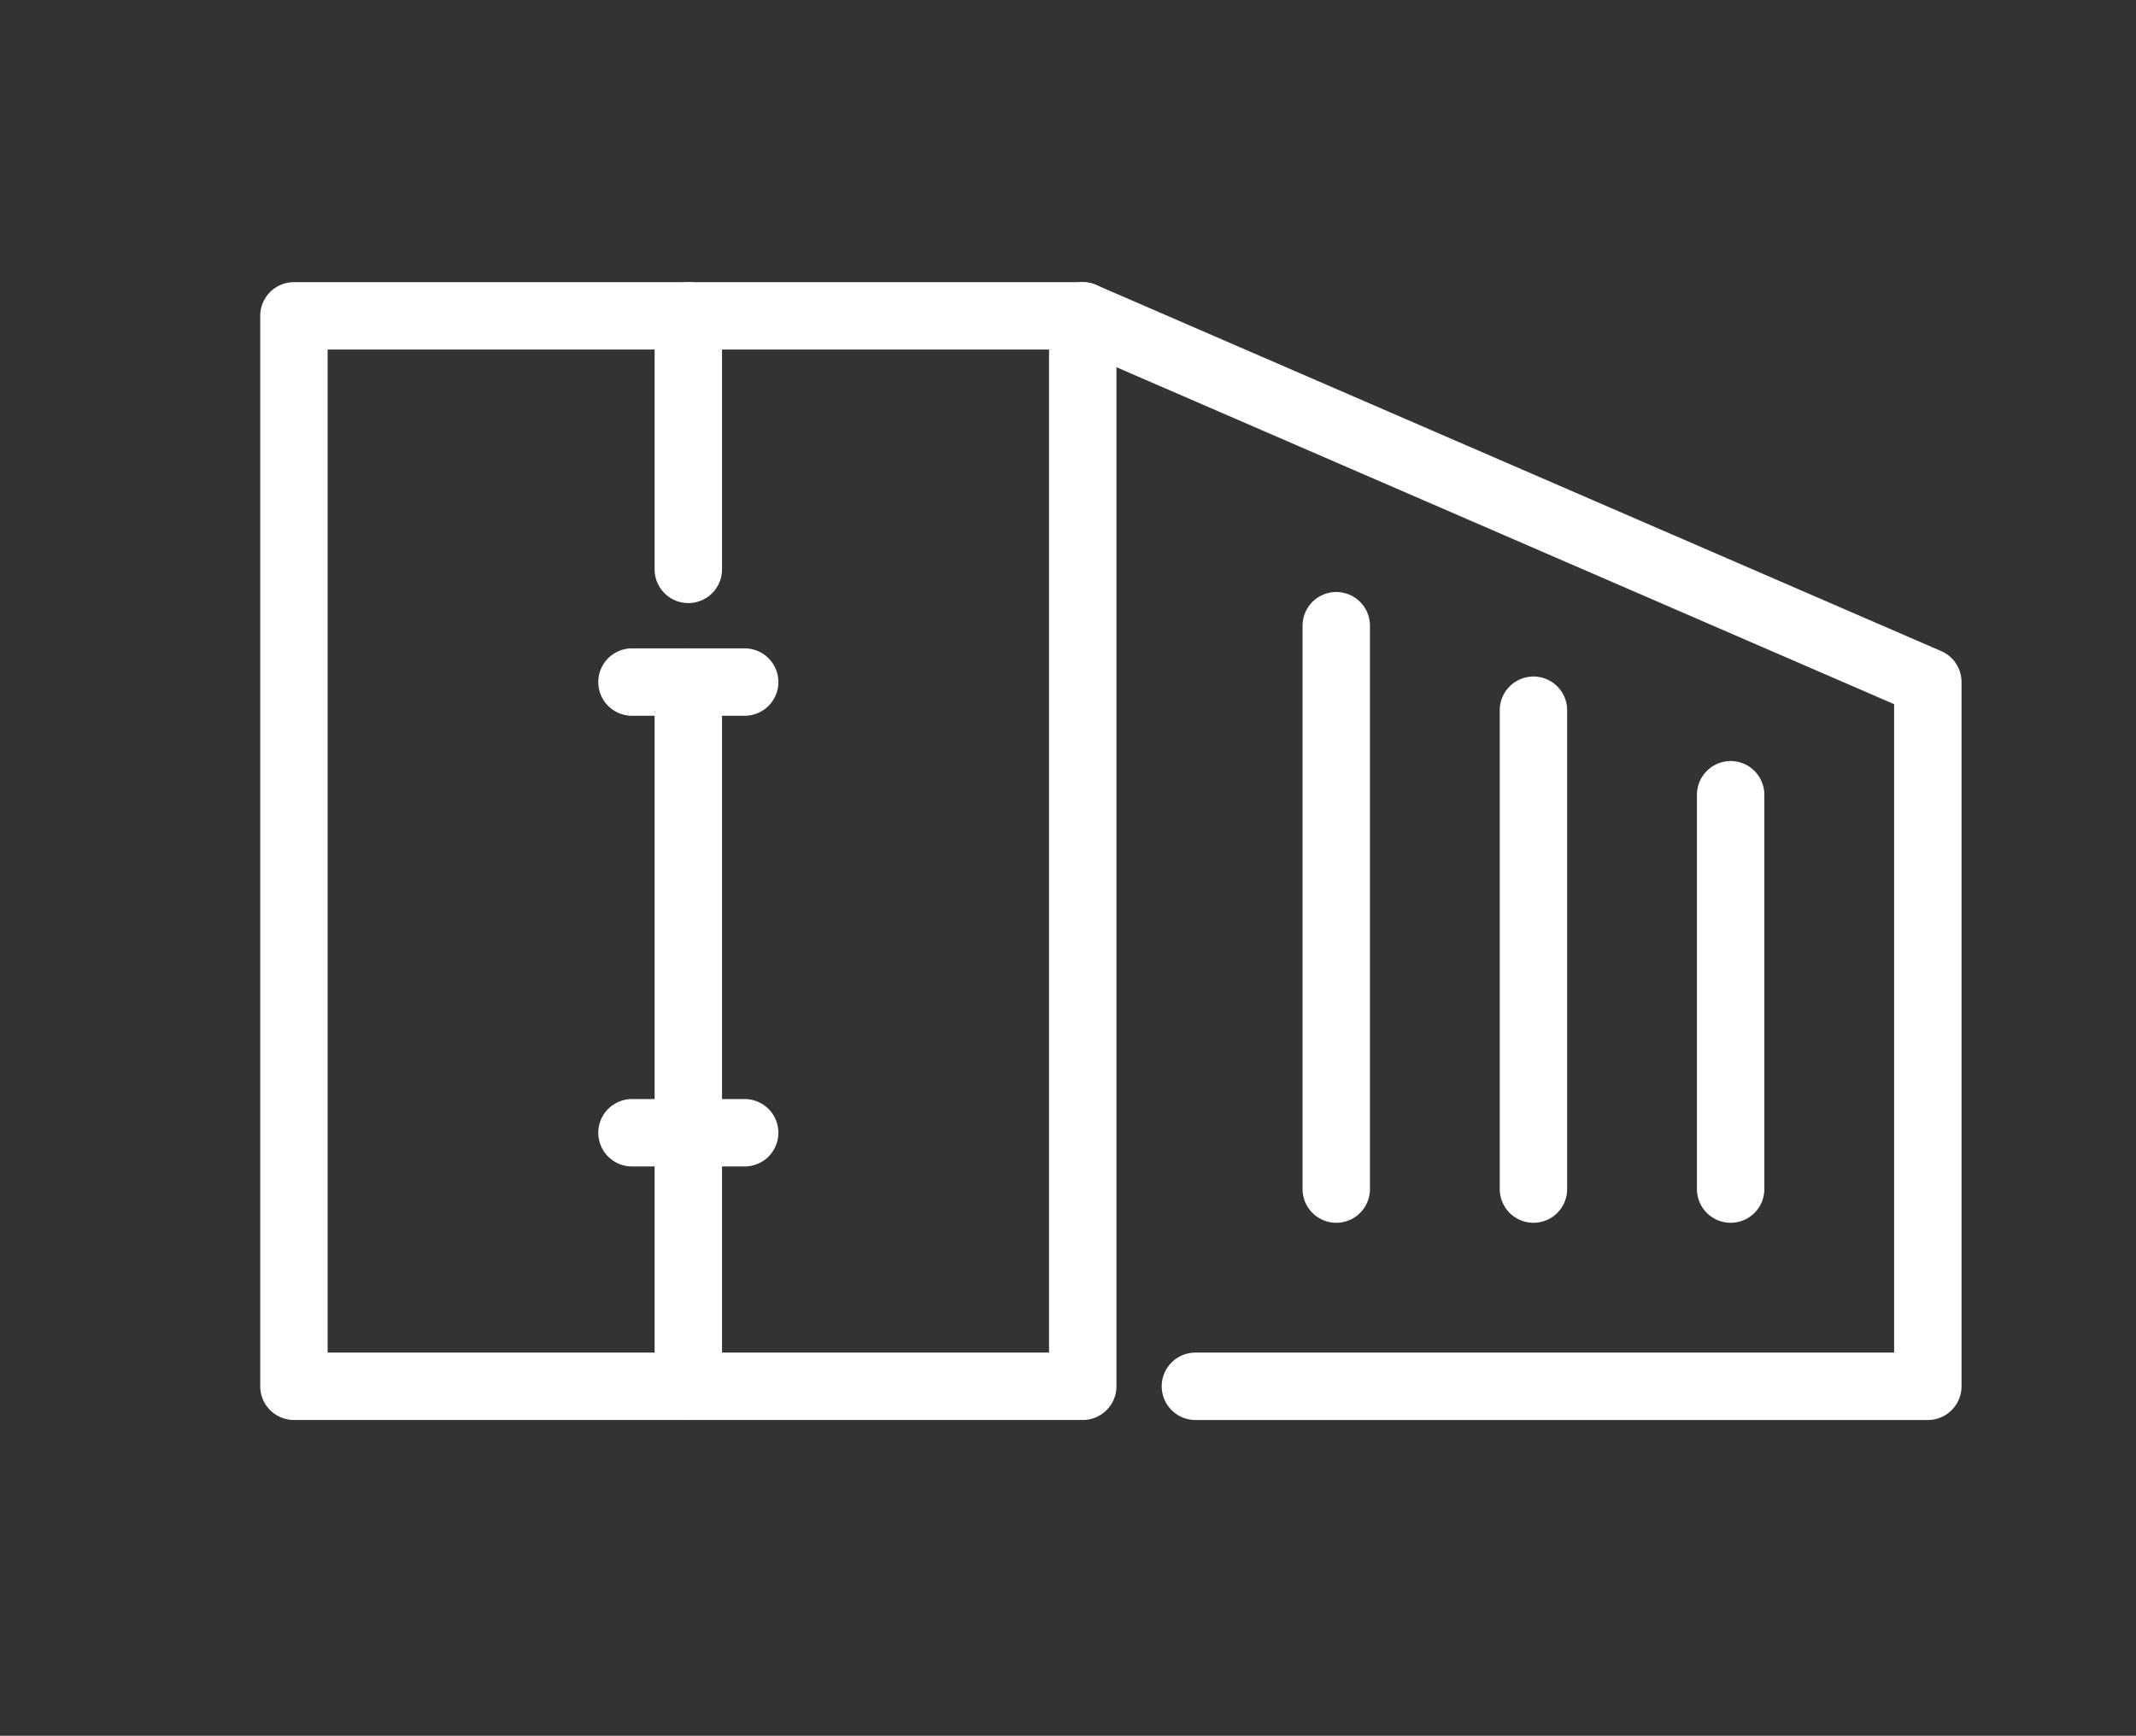
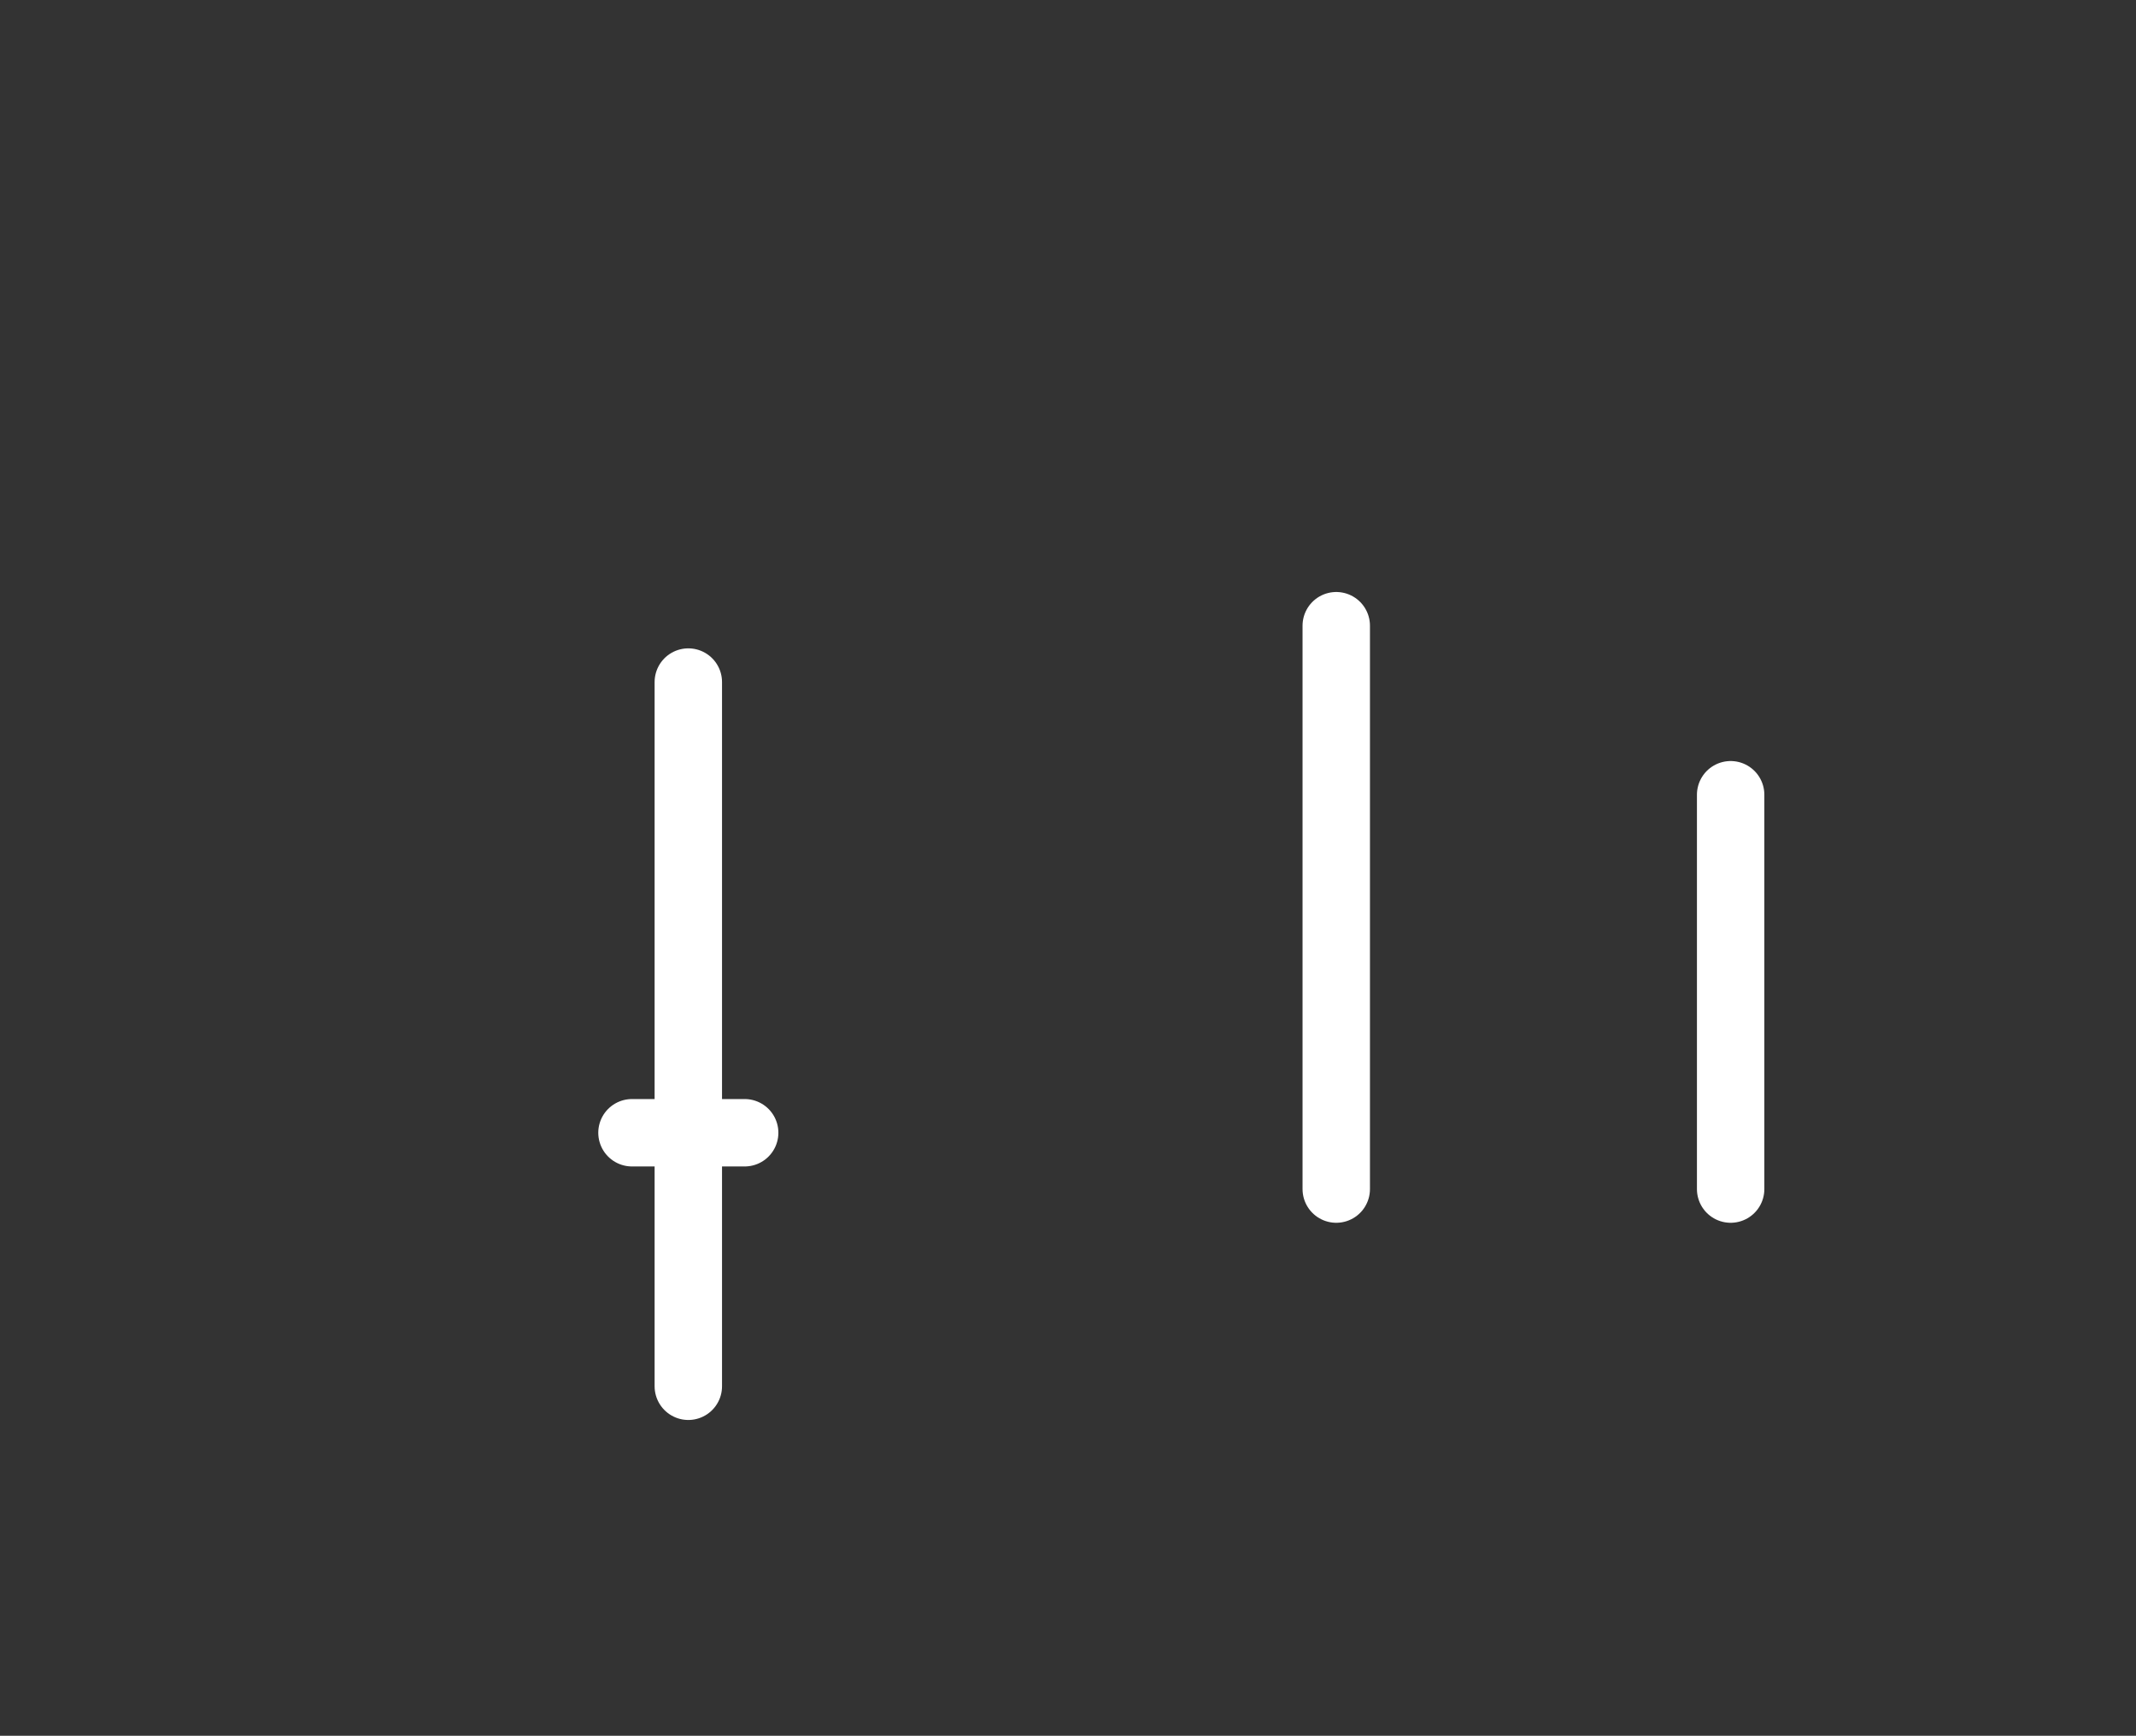
<svg xmlns="http://www.w3.org/2000/svg" version="1.1" id="Capa_1" x="0px" y="0px" width="95.055px" height="77.25px" viewBox="43.63 52.689 95.055 77.25" enable-background="new 43.63 52.689 95.055 77.25" xml:space="preserve">
  <rect x="43.63" y="52.689" width="95.055" height="77.25" fill="#333333" stroke="none" />
-   <rect x="56.71" y="66.746" fill="none" stroke="#FFFFFF" stroke-width="3" stroke-linecap="round" stroke-linejoin="round" stroke-miterlimit="10" width="35.104" height="47.639" />
-   <polyline fill="none" stroke="#FFFFFF" stroke-width="3" stroke-linecap="round" stroke-linejoin="round" stroke-miterlimit="10" points="  91.813,66.746 129.421,83.043 129.421,114.386 96.827,114.386 " />
  <line fill="none" stroke="#FFFFFF" stroke-width="3" stroke-linecap="round" stroke-linejoin="round" stroke-miterlimit="10" x1="103.095" y1="80.536" x2="103.095" y2="105.609" />
-   <line fill="none" stroke="#FFFFFF" stroke-width="3" stroke-linecap="round" stroke-linejoin="round" stroke-miterlimit="10" x1="111.871" y1="84.297" x2="111.871" y2="105.609" />
  <line fill="none" stroke="#FFFFFF" stroke-width="3" stroke-linecap="round" stroke-linejoin="round" stroke-miterlimit="10" x1="120.646" y1="88.059" x2="120.646" y2="105.609" />
  <line fill="none" stroke="#FFFFFF" stroke-width="3" stroke-linecap="round" stroke-linejoin="round" stroke-miterlimit="10" x1="74.261" y1="83.044" x2="74.261" y2="114.385" />
-   <line fill="none" stroke="#FFFFFF" stroke-width="3" stroke-linecap="round" stroke-linejoin="round" stroke-miterlimit="10" x1="74.261" y1="66.746" x2="74.261" y2="78.029" />
-   <line fill="none" stroke="#FFFFFF" stroke-width="3" stroke-linecap="round" stroke-linejoin="round" stroke-miterlimit="10" x1="71.754" y1="83.044" x2="76.769" y2="83.044" />
  <line fill="none" stroke="#FFFFFF" stroke-width="3" stroke-linecap="round" stroke-linejoin="round" stroke-miterlimit="10" x1="71.754" y1="103.102" x2="76.769" y2="103.102" />
</svg>